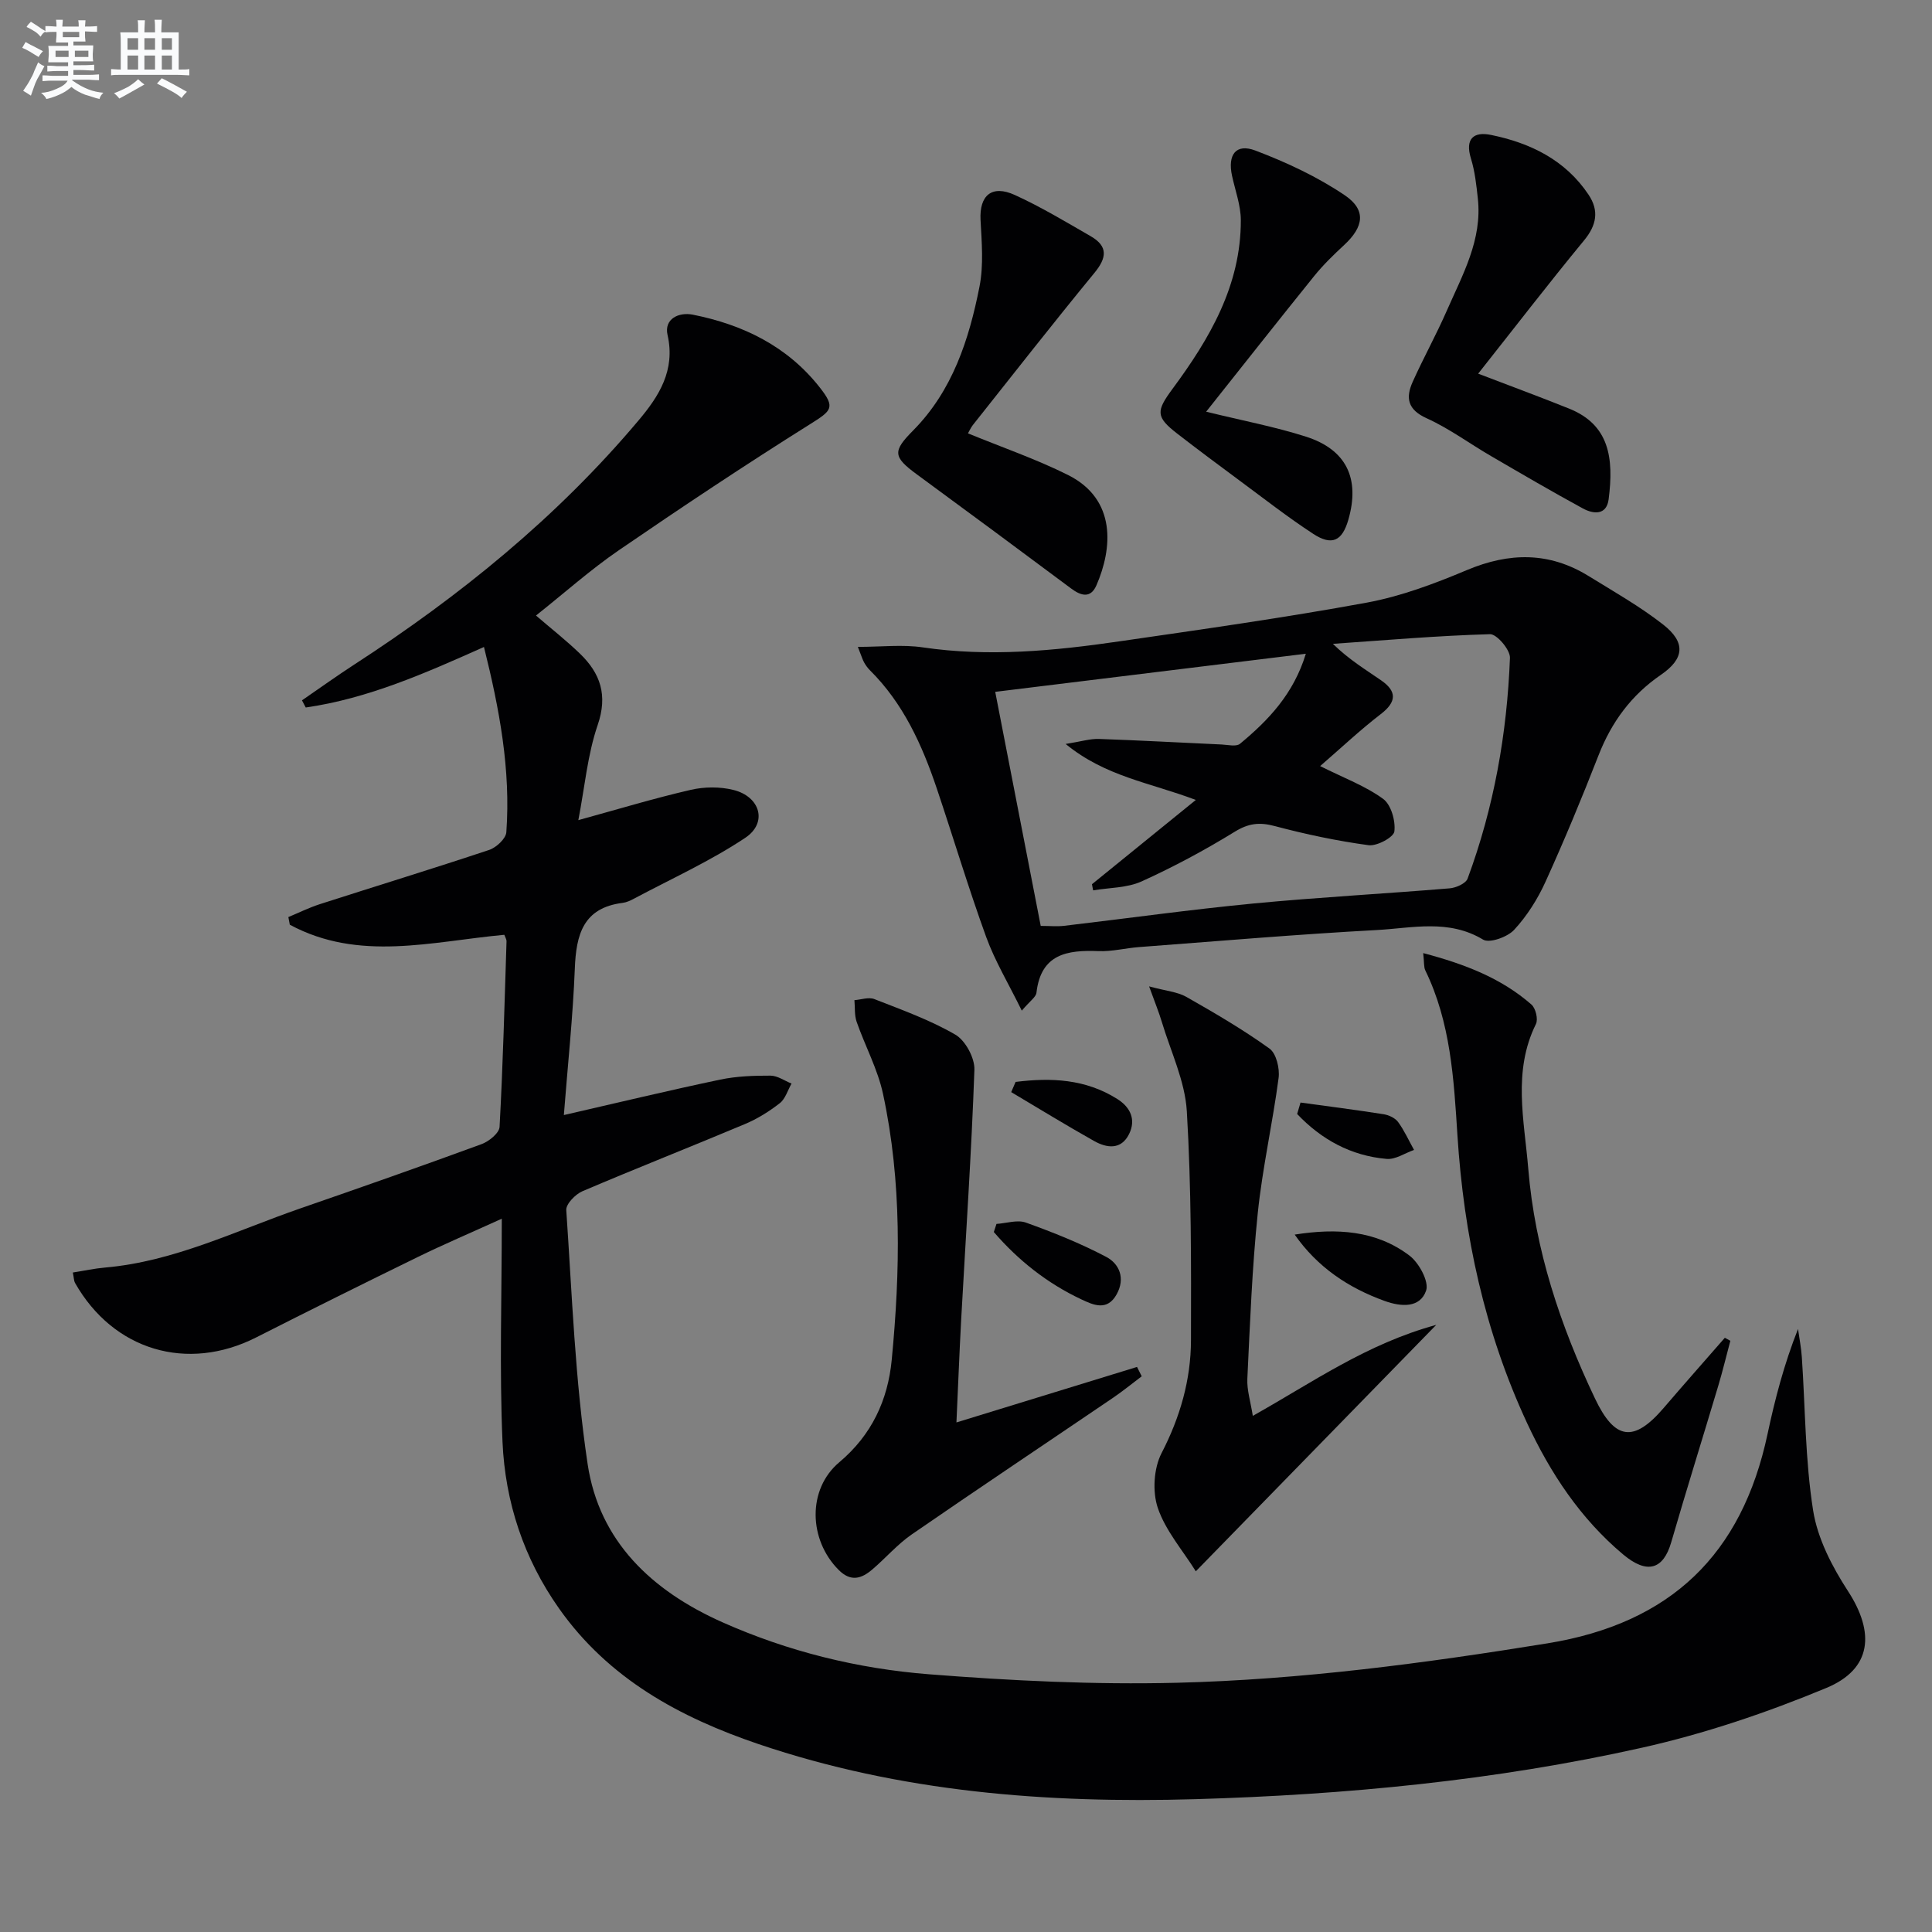
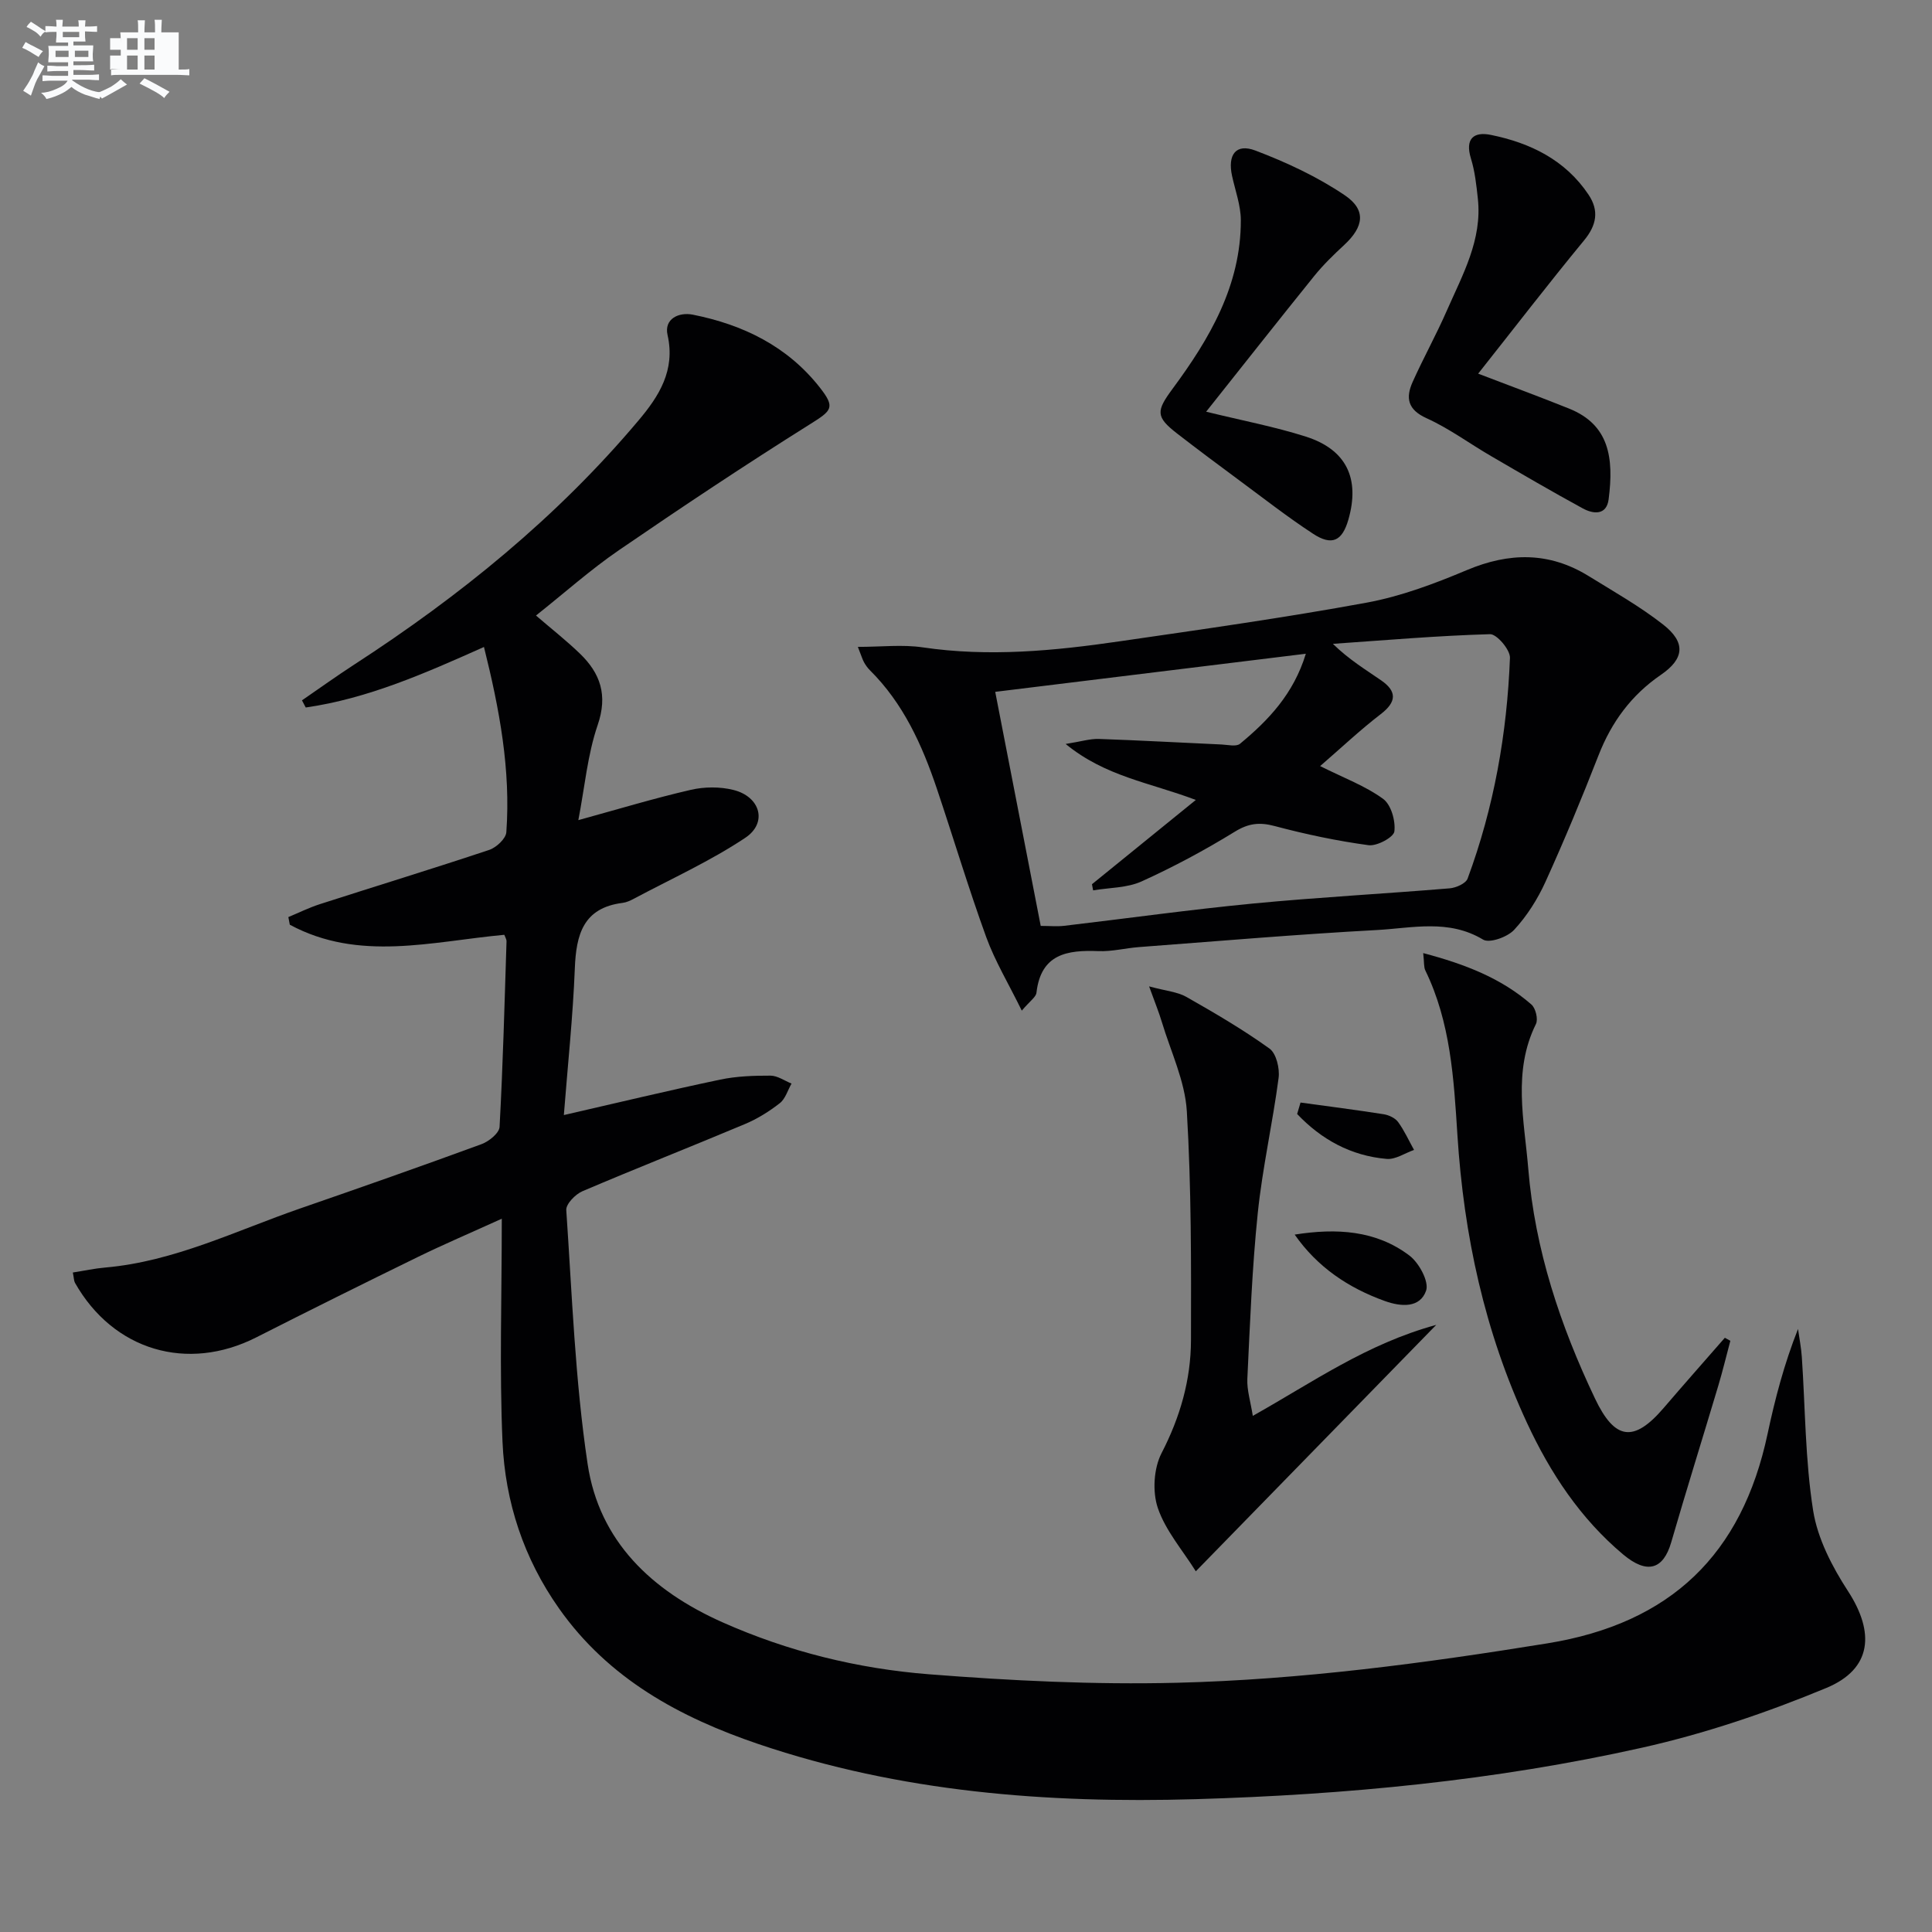
<svg xmlns="http://www.w3.org/2000/svg" enable-background="new 0 0 400 400" viewBox="0 0 400 400">
  <rect x="0" y="0" width="400" height="400" fill="#808080" stroke="none" />
  <g fill="#010103">
    <path d="m116.74 230.86c11.38-2.61 21.85-5.13 32.38-7.34 3.38-.71 6.93-.83 10.41-.82 1.45.01 2.9 1.06 4.35 1.64-.79 1.38-1.27 3.15-2.43 4.06-2.2 1.72-4.66 3.25-7.23 4.33-11.18 4.7-22.47 9.14-33.63 13.9-1.46.62-3.43 2.65-3.35 3.9 1.2 17.55 1.82 35.21 4.42 52.57 2.4 16.03 13.3 26.26 27.88 32.76 13.66 6.08 28.04 9.62 42.79 10.78 17.05 1.34 34.22 2.18 51.31 1.76 25.75-.64 51.26-4.04 76.72-8.16 25.59-4.15 40.29-18.44 45.59-43.34 1.55-7.27 3.43-14.47 6.31-21.75.27 1.94.66 3.87.79 5.82.72 10.6.69 21.32 2.34 31.77.92 5.82 3.94 11.64 7.21 16.67 5.59 8.59 4.98 16.13-4.47 20.06-12.33 5.12-25.18 9.47-38.2 12.38-30.39 6.8-61.31 9.74-92.45 10.65-30.77.89-61.07-1.46-90.42-11.4-16.34-5.54-31.07-13.54-41.33-28.1-7.3-10.35-11.14-22.03-11.69-34.46-.65-14.94-.15-29.92-.15-46.22-6.72 3.05-12.11 5.35-17.37 7.92-11.19 5.47-22.34 11-33.44 16.64-14.3 7.26-29.63 2.72-37.56-11.29-.22-.4-.2-.93-.44-2.13 2.31-.36 4.49-.84 6.7-1.03 14.31-1.25 27.07-7.63 40.36-12.23 12.55-4.34 25.08-8.74 37.54-13.31 1.54-.56 3.68-2.29 3.75-3.58.7-12.79 1.03-25.6 1.44-38.41.01-.45-.3-.91-.46-1.36-14.99 1.38-30.09 5.64-44.41-2.09-.1-.53-.2-1.06-.3-1.58 2.17-.9 4.28-1.95 6.51-2.67 11.68-3.76 23.42-7.35 35.06-11.23 1.48-.49 3.46-2.33 3.56-3.66.93-12.89-1.4-25.42-4.63-38.36-12.16 5.43-24.01 10.68-36.9 12.53-.26-.49-.52-.99-.78-1.48 3.61-2.48 7.17-5.04 10.84-7.42 21.9-14.21 42.02-30.53 58.88-50.58 4.17-4.95 7.63-10.32 5.97-17.64-.76-3.35 2.32-4.79 5.24-4.21 10.39 2.07 19.56 6.53 26.26 15.05 3.32 4.22 2.5 4.8-2.04 7.65-13.37 8.39-26.52 17.14-39.53 26.06-5.88 4.03-11.25 8.83-17.17 13.53 3.21 2.76 6.28 5.17 9.07 7.86 4.27 4.11 5.83 8.62 3.7 14.82-2.11 6.16-2.68 12.86-4 19.68 8.29-2.28 15.72-4.53 23.27-6.27 2.81-.65 6.05-.68 8.84.02 5.58 1.39 7.12 6.8 2.45 9.91-7.26 4.84-15.32 8.48-23.06 12.61-.73.39-1.53.76-2.33.86-8.17 1.03-9.63 6.56-9.9 13.61-.39 9.89-1.45 19.8-2.27 30.32z" />
    <path d="m211.55 209.24c-2.74-5.59-5.55-10.24-7.37-15.24-3.68-10.14-6.78-20.5-10.22-30.73-3.05-9.05-6.94-17.65-13.87-24.52-.46-.46-.86-1.02-1.18-1.59-.32-.56-.5-1.2-1.3-3.23 4.88 0 9.24-.52 13.43.1 13.69 2.02 27.24.72 40.75-1.25 17.09-2.48 34.19-4.89 51.17-8.01 7.1-1.31 14.06-3.93 20.74-6.74 8.77-3.69 17.05-3.8 25.2 1.23 5.23 3.23 10.62 6.28 15.44 10.05 4.71 3.69 4.41 7.06-.46 10.4-6.14 4.21-10.23 9.78-12.92 16.67-3.44 8.82-7.07 17.57-10.98 26.18-1.63 3.59-3.84 7.09-6.5 9.96-1.38 1.49-5.1 2.82-6.43 2.01-7.13-4.29-14.64-2.38-21.94-1.98-16.43.89-32.84 2.29-49.25 3.53-2.81.21-5.63.95-8.42.84-6.49-.26-11.92.57-12.85 8.59-.09.92-1.33 1.71-3.04 3.73zm36.03-43.62c-9.63-3.64-18.69-4.83-26.95-11.59 3.21-.51 5.06-1.1 6.88-1.04 8.47.29 16.94.77 25.41 1.15 1.29.06 3.03.5 3.81-.15 5.89-4.87 11.09-10.32 13.63-18.64-21.82 2.68-42.95 5.27-64.31 7.89 3.24 16.66 6.33 32.55 9.42 48.46 1.9 0 3.39.15 4.85-.02 13.02-1.53 26.02-3.35 39.07-4.61 13.56-1.3 27.17-2.02 40.75-3.15 1.32-.11 3.33-1 3.71-2.01 5.46-14.74 8.17-30.06 8.77-45.72.06-1.66-2.73-4.93-4.12-4.89-10.86.31-21.7 1.25-32.54 2 3.35 3.27 6.74 5.31 9.99 7.56 3.3 2.28 3.22 4.46-.09 7-4.27 3.28-8.2 7-12.54 10.75 4.95 2.48 9.37 4.11 13.03 6.78 1.66 1.2 2.61 4.56 2.34 6.75-.15 1.21-3.61 3.08-5.34 2.85-6.54-.89-13.04-2.26-19.42-3.96-3.17-.85-5.45-.58-8.3 1.18-6.2 3.81-12.66 7.28-19.28 10.28-3.01 1.36-6.67 1.28-10.03 1.85-.08-.42-.16-.84-.24-1.27 6.89-5.6 13.79-11.2 21.5-17.45z" />
-     <path d="m198.02 294.5c12.87-3.95 25.13-7.72 37.39-11.49.32.65.65 1.29.97 1.94-1.97 1.48-3.87 3.04-5.91 4.43-13.89 9.43-27.86 18.76-41.68 28.29-2.99 2.06-5.42 4.91-8.21 7.29-2.22 1.89-4.43 2.6-6.94.08-6.23-6.23-6.54-16.69.13-22.3 6.72-5.65 10.05-12.88 10.85-21.17 1.77-18.41 2.12-36.88-1.8-55.09-1.1-5.12-3.71-9.91-5.46-14.92-.48-1.38-.32-2.99-.46-4.49 1.38-.1 2.95-.68 4.12-.22 5.69 2.23 11.52 4.31 16.77 7.36 2.09 1.21 4.04 4.83 3.95 7.28-.61 17.26-1.79 34.5-2.74 51.74-.38 7.08-.65 14.16-.98 21.27z" />
    <path d="m294.66 197.33c8.75 2.31 16.19 5.22 22.41 10.65.87.76 1.42 3.04.93 4.03-4.85 9.79-2.41 19.95-1.59 29.95 1.38 16.76 6.62 32.46 13.82 47.6 4.08 8.57 7.99 9.2 14.21 1.95 4.18-4.88 8.44-9.69 12.67-14.54l1.14.63c-.83 3.1-1.58 6.23-2.5 9.31-3.23 10.81-6.6 21.57-9.74 32.4-1.64 5.66-4.99 6.68-9.95 2.53-8.85-7.42-15.09-16.87-19.89-27.2-8.79-18.9-13.11-38.89-14.43-59.68-.74-11.57-1.4-23.28-6.64-34.04-.34-.69-.22-1.6-.44-3.59z" />
    <path d="m247.58 325.32c-2.73-4.36-6.26-8.4-7.86-13.09-1.15-3.38-.86-8.22.77-11.38 3.85-7.45 6.07-15.18 6.09-23.39.04-15.8.08-31.63-.86-47.39-.38-6.26-3.34-12.37-5.19-18.53-.59-1.97-1.38-3.89-2.62-7.32 3.53.96 5.87 1.13 7.7 2.17 5.88 3.34 11.75 6.77 17.23 10.71 1.4 1.01 2.14 4.11 1.88 6.08-1.23 9.35-3.34 18.59-4.31 27.95-1.18 11.4-1.61 22.88-2.16 34.33-.11 2.33.66 4.7 1.13 7.68 12.51-7.02 23.54-14.89 37.98-18.84-17.11 17.55-33.12 33.95-49.78 51.02z" />
    <path d="m306.04 77.36c6.86 2.63 12.9 4.85 18.86 7.25 8.27 3.34 9.26 10.16 8.15 18.77-.44 3.37-3.19 3.07-5.39 1.86-6.4-3.49-12.7-7.17-19-10.84-4.45-2.59-8.64-5.7-13.3-7.81-3.94-1.78-4.36-4.22-2.89-7.51 2.24-4.99 4.9-9.78 7.09-14.79 3.25-7.41 7.35-14.64 6.41-23.19-.3-2.79-.61-5.63-1.43-8.29-1.26-4.09.57-5.61 4.13-4.88 8.17 1.66 15.42 5.19 20.23 12.39 2.2 3.3 1.68 6.29-.96 9.48-7.39 8.97-14.47 18.18-21.9 27.56z" />
-     <path d="m200.41 89.72c7.08 2.91 14.1 5.32 20.69 8.61 10.17 5.08 9.19 15.3 5.91 22.84-1.2 2.76-3.18 2.22-5.26.66-10.61-7.91-21.25-15.79-31.93-23.62-4.98-3.65-5.01-4.8-.76-9.09 8.15-8.24 11.58-18.84 13.74-29.81.87-4.44.45-9.2.21-13.79-.26-5.05 2.32-7.33 7.1-5.15 5.42 2.47 10.56 5.57 15.73 8.55 3.61 2.09 3.31 4.47.74 7.59-8.53 10.38-16.81 20.97-25.17 31.5-.48.63-.8 1.38-1 1.71z" />
    <path d="m249.72 85.24c7.5 1.84 14.2 3.1 20.65 5.16 8.41 2.68 11.24 8.7 8.79 17.21-1.27 4.4-3.39 5.46-7.3 2.9-5.28-3.45-10.27-7.36-15.35-11.11-4.28-3.17-8.55-6.35-12.76-9.61-4.52-3.5-4.39-4.68-.98-9.3 7.69-10.4 14.16-21.42 14.13-34.91-.01-3.06-1.16-6.13-1.82-9.18-.95-4.38.81-6.76 4.84-5.23 6.43 2.44 12.82 5.42 18.49 9.25 4.53 3.06 3.93 6.55-.1 10.29-2.19 2.03-4.36 4.13-6.23 6.45-7.4 9.17-14.68 18.42-22.36 28.08z" />
    <path d="m268.05 255.61c8.65-1.37 16.86-.9 23.78 4.36 1.97 1.5 4.07 5.38 3.43 7.24-1.26 3.64-5.18 3.36-8.55 2.15-7.53-2.71-13.94-6.99-18.66-13.75z" />
-     <path d="m206.31 253.4c2.04-.13 4.32-.91 6.08-.28 5.67 2.04 11.33 4.3 16.65 7.11 2.72 1.44 3.98 4.43 2.16 7.73-1.97 3.57-4.85 2.22-7.32 1.06-7.08-3.33-13.07-8.09-18.12-13.94.19-.56.37-1.12.55-1.68z" />
-     <path d="m210.27 224c7.33-.92 14.5-.62 21.09 3.56 2.7 1.71 3.87 4.27 2.4 7.24-1.65 3.32-4.61 2.91-7.24 1.43-5.79-3.25-11.45-6.73-17.16-10.12.29-.71.6-1.41.91-2.11z" />
    <path d="m269.26 228.27c5.74.79 11.49 1.52 17.21 2.42 1.08.17 2.38.78 2.99 1.61 1.3 1.78 2.22 3.84 3.3 5.78-1.89.66-3.84 2.02-5.66 1.86-7.42-.64-13.54-4.03-18.54-9.3.23-.79.46-1.58.7-2.37z" />
  </g>
  <path d="m6.8 9.5c.6.3 1.3.7 2.1 1.1-.4.4-.7.8-.9 1.2-.7-.4-1.3-.8-1.8-1.1s-1.1-.6-1.6-.8c.2-.4.5-.8.7-1.2.4.2.8.5 1.5.8zm.9 6.9c-.3.6-.5 1.1-.7 1.7s-.4 1.1-.6 1.7c-.6-.4-1.1-.7-1.6-1 .7-1 1.2-1.8 1.5-2.4.3-.5.6-1.1.8-1.7.3-.6.5-1.2.8-1.8.3.3.8.6 1.3.8-.7 1.3-1.2 2.2-1.5 2.7zm.1-11c.4.3 1 .7 1.7 1.1-.5.2-.8.6-1.1 1.1-.5-.6-1-1-1.4-1.2s-.9-.6-1.5-.8c.2-.4.5-.7.9-1.1.5.3.9.6 1.4.9zm10.5 13.1c1 .4 2 .6 3.1.7-.4.4-.7.8-.8 1.3-.9-.2-1.9-.6-3-.9-1-.4-2-.9-2.8-1.6-.5.4-1.1.9-1.9 1.3s-1.9.9-3.3 1.2c-.1-.3-.5-.8-1.1-1.3 1 0 2.1-.3 3.2-.8 1.2-.5 1.9-1 2.3-1.7h-3.2c-.4 0-1 0-2 .1v-1.2c1 0 1.7.1 2 .1h3.3v-1h-2.3c-.2 0-.9 0-2 .1v-1.2c1.2 0 1.9.1 2 .1h2.3v-.8h-4.1c0-.7.1-1.2.1-1.6 0-.5 0-1.1-.1-1.8h4.1v-.7h-2.5c0-.6.1-1.1.1-1.6v-.6h-.5c-.4 0-1 0-1.8.1v-1.3c1.2 0 1.9.1 2.1.1h.2c0-.3 0-.8-.1-1.4h1.4c0 .6-.1 1-.1 1.4h3.4c0-.4 0-.8-.1-1.3h1.5c0 .4-.1.9-.1 1.3.7 0 1.5 0 2.5-.1v1.2c-1 0-1.8-.1-2.5-.1v.6c0 .3 0 .8.1 1.5h-2.5v.8h4.1c0 .8-.1 1.3-.1 1.8s0 1 .1 1.5h-4.1v.8h1.4c.8 0 1.8 0 2.9-.1v1.2c-1 0-1.9-.1-2.8-.1h-1.5v1h3.2c.3 0 1 0 2.1-.1v1.2c-1.1 0-1.8-.1-2.1-.1h-3.4l-.1.1c1.4 1 2.4 1.5 3.4 1.9zm-4.1-6.7v-1.3h-2.7v1.3zm2.2-4.1v-1.1h-3.4v1.1zm1.9 4.1v-1.3h-2.8v1.3z" fill="#fafbfc" />
-   <path d="m37 6.7v2.3 5.4c1 0 1.8 0 2.2-.1v1.3c-.6 0-1.5-.1-2.5-.1h-11.9c-.7 0-1.3 0-1.8.1v-1.3c.5 0 1.1.1 2 .1v-5.2c0-1 0-1.8-.1-2.5h3.7c0-1.3 0-2.1-.1-2.5h1.5c0 .4-.1 1.3-.1 2.5h2.2c0-1.2 0-2.1-.1-2.6h1.5c0 .4-.1 1.3-.1 2.6zm-12.3 13.7c-.3-.4-.7-.8-1.1-1.1 1.1-.4 2.1-.9 2.9-1.3.8-.5 1.5-1 2.1-1.6.4.4.9.8 1.3 1.1-2.5 1.4-4.2 2.4-5.2 2.9zm3.9-10.1v-2.4h-2.2v2.4zm0 4.1v-2.9h-2.2v2.9zm3.5-4.1v-2.4h-2.2v2.4zm0 4.1v-2.9h-2.2v2.9zm.4 2.9 1-1.1c.6.3 1.4.7 2.5 1.3s2 1.1 2.7 1.5c-.4.4-.8.8-1.1 1.3-.8-.8-2.5-1.7-5.1-3zm3.1-7v-2.4h-2.1v2.4zm0 4.1v-2.9h-2.1v2.9z" fill="#fafbfc" />
+   <path d="m37 6.7v2.3 5.4c1 0 1.8 0 2.2-.1v1.3c-.6 0-1.5-.1-2.5-.1h-11.9c-.7 0-1.3 0-1.8.1v-1.3c.5 0 1.1.1 2 .1v-5.2c0-1 0-1.8-.1-2.5h3.7c0-1.3 0-2.1-.1-2.5h1.5c0 .4-.1 1.3-.1 2.5h2.2c0-1.2 0-2.1-.1-2.6h1.5c0 .4-.1 1.3-.1 2.6m-12.3 13.7c-.3-.4-.7-.8-1.1-1.1 1.1-.4 2.1-.9 2.9-1.3.8-.5 1.5-1 2.1-1.6.4.4.9.8 1.3 1.1-2.5 1.4-4.2 2.4-5.2 2.9zm3.9-10.1v-2.4h-2.2v2.4zm0 4.1v-2.9h-2.2v2.9zm3.5-4.1v-2.4h-2.2v2.4zm0 4.1v-2.9h-2.2v2.9zm.4 2.9 1-1.1c.6.3 1.4.7 2.5 1.3s2 1.1 2.7 1.5c-.4.4-.8.8-1.1 1.3-.8-.8-2.5-1.7-5.1-3zm3.1-7v-2.4h-2.1v2.4zm0 4.1v-2.9h-2.1v2.9z" fill="#fafbfc" />
</svg>